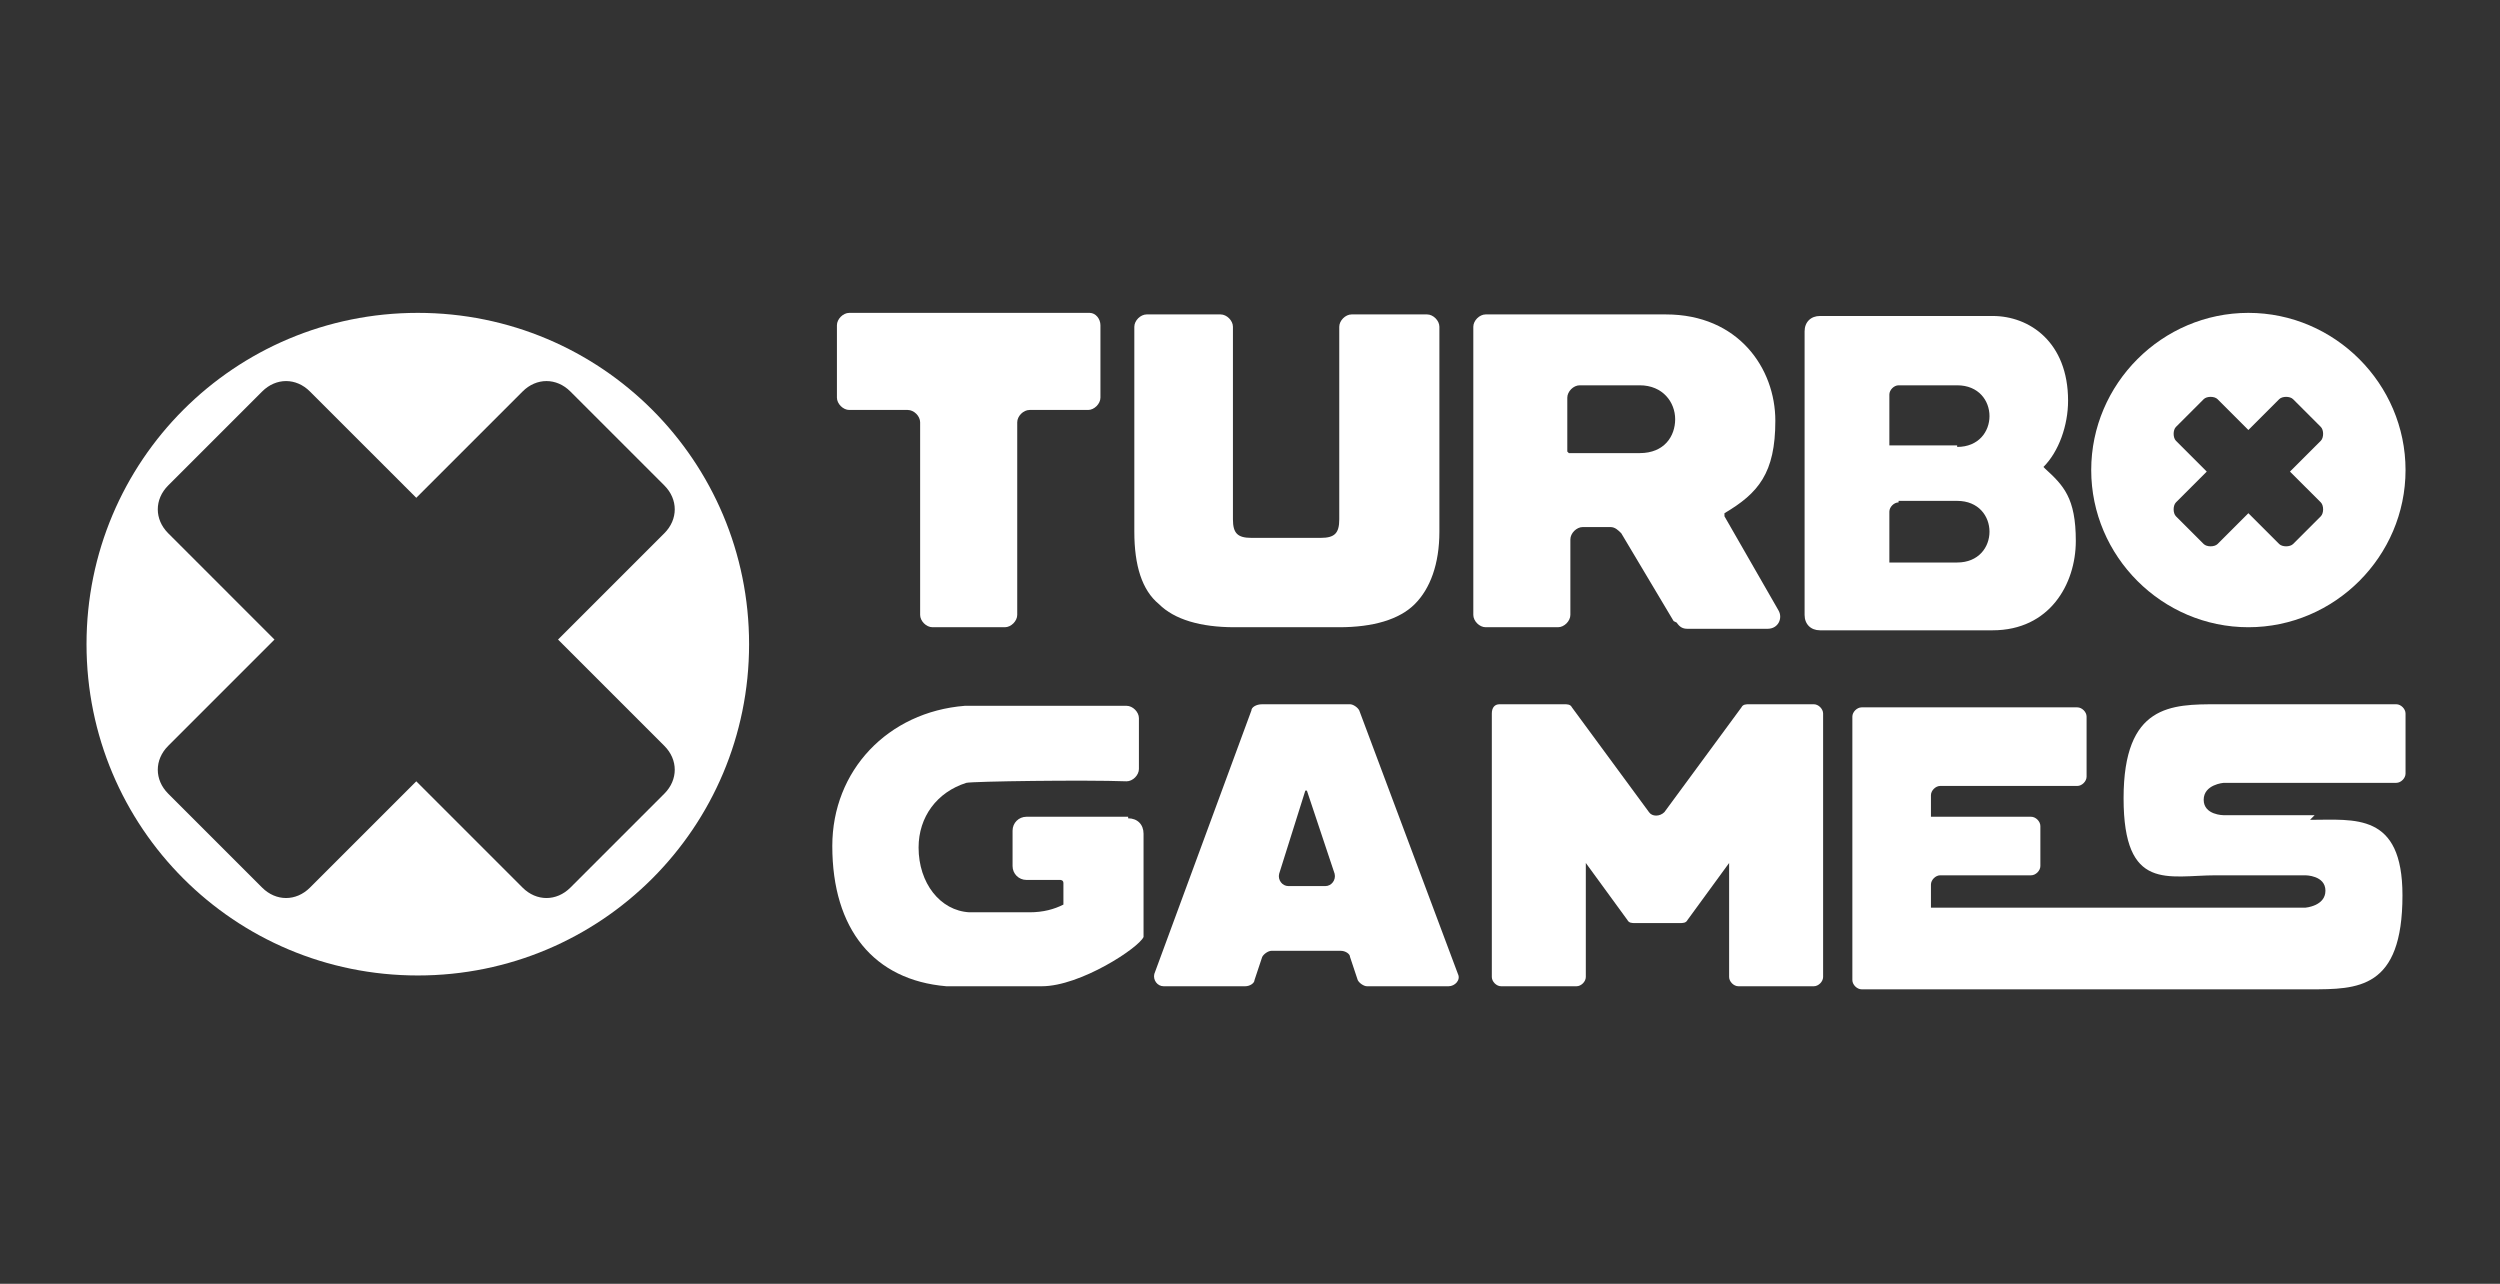
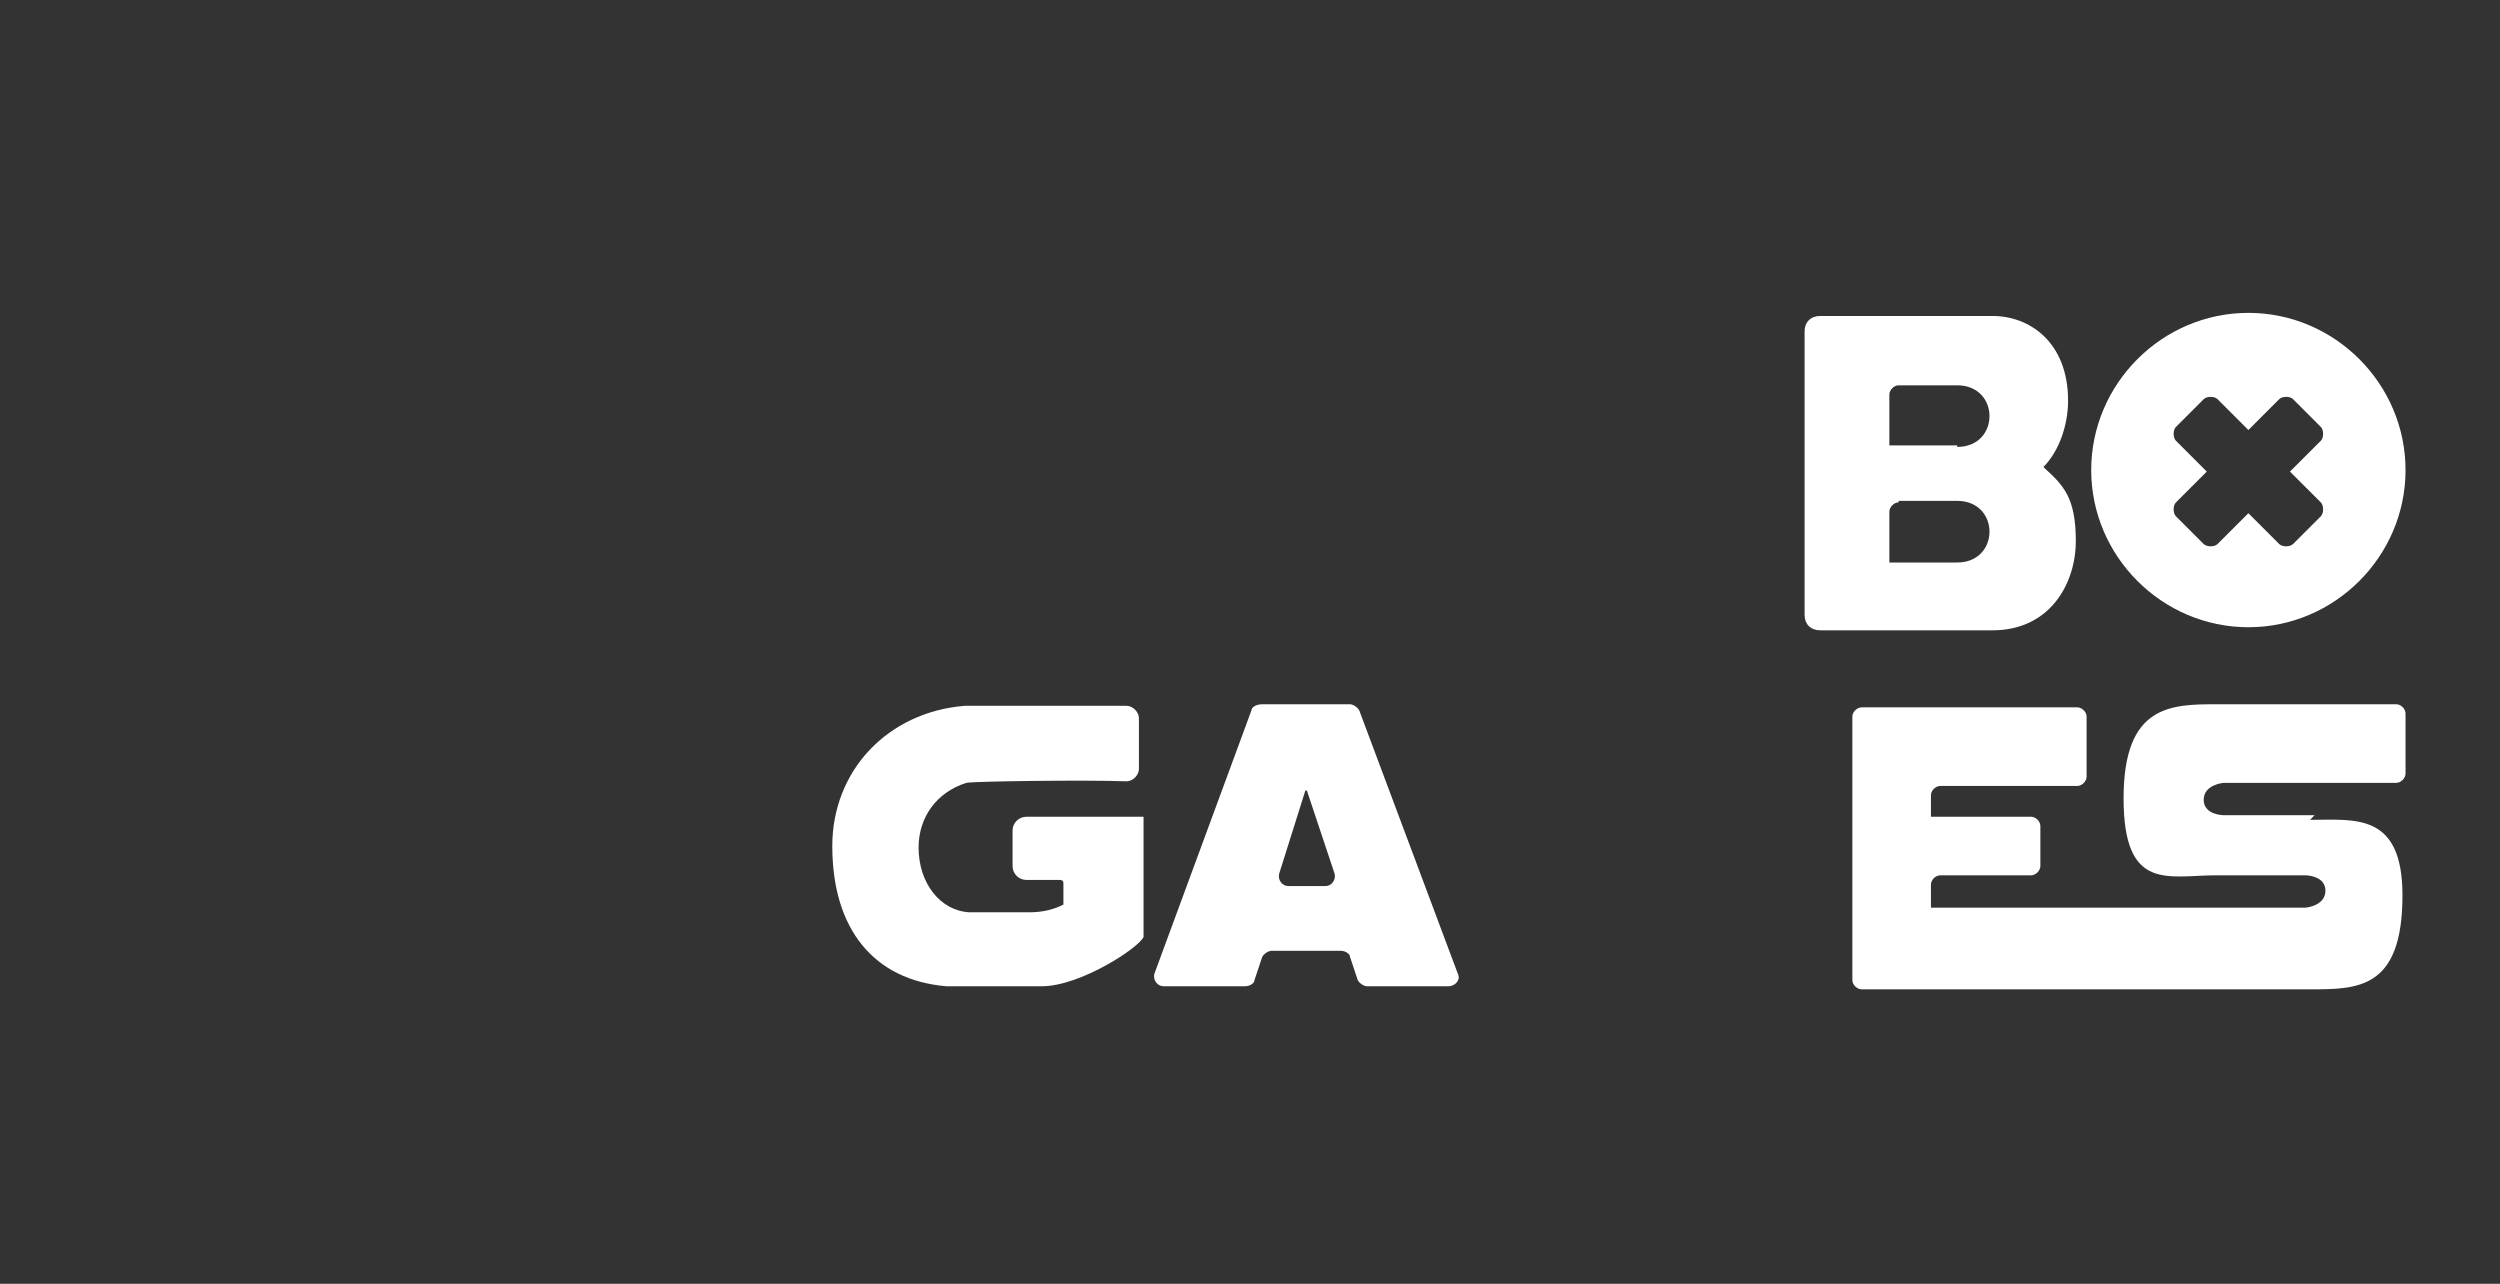
<svg xmlns="http://www.w3.org/2000/svg" width="74" height="38" viewBox="0 0 74 38" fill="none">
  <rect x="0" y="0" width="74" height="38" fill="#333333" stroke="none" />
-   <path d="M12.367 9.261C6.939 9.261 2.561 13.64 2.561 19.068C2.561 24.495 6.939 28.874 12.367 28.874C17.795 28.874 22.173 24.495 22.173 19.068C22.173 13.64 17.795 9.261 12.367 9.261ZM19.665 23.492L16.883 26.274C16.472 26.684 15.879 26.684 15.469 26.274L12.322 23.127L9.174 26.274C8.764 26.684 8.171 26.684 7.76 26.274L4.978 23.492C4.568 23.081 4.568 22.488 4.978 22.078L8.125 18.931L4.978 15.784C4.568 15.373 4.568 14.78 4.978 14.37L7.76 11.588C8.171 11.177 8.764 11.177 9.174 11.588L12.322 14.735L15.469 11.588C15.879 11.177 16.472 11.177 16.883 11.588L19.665 14.37C20.075 14.78 20.075 15.373 19.665 15.784L16.518 18.931L19.665 22.078C20.075 22.488 20.075 23.081 19.665 23.492Z" fill="white" />
  <path d="M66.552 9.261C63.998 9.261 61.9 11.36 61.9 13.914C61.9 16.468 63.998 18.566 66.552 18.566C69.106 18.566 71.204 16.468 71.204 13.914C71.204 11.36 69.106 9.261 66.552 9.261ZM68.696 14.871C68.787 14.963 68.787 15.191 68.696 15.282L67.875 16.103C67.783 16.194 67.555 16.194 67.464 16.103L66.552 15.191L65.64 16.103C65.549 16.194 65.32 16.194 65.229 16.103L64.408 15.282C64.317 15.191 64.317 14.963 64.408 14.871L65.32 13.959L64.408 13.047C64.317 12.956 64.317 12.728 64.408 12.637L65.229 11.816C65.32 11.724 65.549 11.724 65.64 11.816L66.552 12.728L67.464 11.816C67.555 11.724 67.783 11.724 67.875 11.816L68.696 12.637C68.787 12.728 68.787 12.956 68.696 13.047L67.783 13.959L68.696 14.871Z" fill="white" />
  <path d="M37.361 20.846H39.961C40.052 20.846 40.189 20.938 40.234 21.029L43.154 28.828C43.245 29.011 43.062 29.193 42.88 29.193H40.462C40.371 29.193 40.234 29.102 40.189 29.011L39.961 28.326C39.961 28.235 39.824 28.144 39.687 28.144H37.635C37.544 28.144 37.407 28.235 37.361 28.326L37.133 29.011C37.133 29.102 36.996 29.193 36.859 29.193H34.442C34.26 29.193 34.123 29.011 34.168 28.828L37.042 21.029C37.042 20.938 37.179 20.846 37.361 20.846ZM39.231 26.228C39.413 26.228 39.55 26.046 39.505 25.863L38.684 23.401H38.638L37.863 25.863C37.817 26.046 37.954 26.228 38.136 26.228H39.231Z" fill="white" />
-   <path d="M44.386 20.846H46.301C46.392 20.846 46.484 20.846 46.529 20.938L48.81 24.039C48.901 24.176 49.129 24.176 49.266 24.039L51.547 20.938C51.592 20.846 51.683 20.846 51.775 20.846H53.69C53.827 20.846 53.964 20.983 53.964 21.12V28.919C53.964 29.056 53.827 29.193 53.69 29.193H51.455C51.318 29.193 51.182 29.056 51.182 28.919V25.544L49.95 27.232C49.904 27.323 49.813 27.323 49.722 27.323H48.399C48.308 27.323 48.217 27.323 48.171 27.232L46.94 25.544V27.277V28.919C46.94 29.056 46.803 29.193 46.666 29.193H44.431C44.294 29.193 44.158 29.056 44.158 28.919V21.12C44.158 20.938 44.249 20.846 44.386 20.846Z" fill="white" />
  <path d="M68.513 24.13H65.822C65.822 24.13 65.229 24.13 65.229 23.674C65.229 23.218 65.822 23.172 65.822 23.172H70.931C71.067 23.172 71.204 23.036 71.204 22.899V21.12C71.204 20.983 71.067 20.846 70.931 20.846H65.64C64.272 20.846 62.858 20.846 62.858 23.628C62.858 26.411 64.18 25.909 65.594 25.909H68.24C68.24 25.909 68.833 25.909 68.833 26.365C68.833 26.821 68.24 26.867 68.24 26.867H57.156V26.183C57.156 26.046 57.293 25.909 57.43 25.909H60.121C60.258 25.909 60.395 25.772 60.395 25.635V24.45C60.395 24.313 60.258 24.176 60.121 24.176H57.156V23.537C57.156 23.401 57.293 23.264 57.43 23.264H61.489C61.626 23.264 61.763 23.127 61.763 22.99V21.211C61.763 21.074 61.626 20.938 61.489 20.938H55.104C54.967 20.938 54.83 21.074 54.83 21.211V29.011C54.83 29.147 54.967 29.284 55.104 29.284H68.376C69.79 29.284 71.113 29.284 71.113 26.502C71.113 24.039 69.699 24.267 68.376 24.267L68.513 24.13Z" fill="white" />
-   <path d="M49.539 18.384L47.989 15.784C47.897 15.693 47.806 15.601 47.669 15.601H46.848C46.666 15.601 46.483 15.784 46.483 15.966V18.201C46.483 18.384 46.301 18.566 46.118 18.566H43.975C43.792 18.566 43.61 18.384 43.61 18.201V9.672C43.61 9.49 43.792 9.307 43.975 9.307H49.311C51.455 9.307 52.55 10.903 52.55 12.454C52.55 14.005 52.048 14.598 51.044 15.191C51.044 15.191 51.044 15.236 51.044 15.282L52.641 18.064C52.778 18.292 52.641 18.612 52.322 18.612H49.95C49.813 18.612 49.722 18.566 49.63 18.429L49.539 18.384ZM46.438 13.412H48.536C49.266 13.412 49.585 12.91 49.585 12.409C49.585 11.907 49.22 11.405 48.536 11.405H46.757C46.575 11.405 46.392 11.588 46.392 11.77V13.366L46.438 13.412Z" fill="white" />
  <path d="M60.486 13.822C60.942 13.366 61.215 12.591 61.215 11.861C61.215 10.128 60.075 9.353 58.981 9.353H53.872C53.599 9.353 53.416 9.535 53.416 9.809V18.201C53.416 18.475 53.599 18.657 53.872 18.657H58.981C60.668 18.657 61.444 17.289 61.444 16.012C61.444 14.735 61.079 14.37 60.531 13.868L60.486 13.822ZM57.932 13.184H55.925V11.679C55.925 11.542 56.062 11.405 56.198 11.405H57.932C58.57 11.405 58.889 11.861 58.889 12.317C58.889 12.773 58.57 13.229 57.932 13.229V13.184ZM56.198 14.826H57.932C58.57 14.826 58.889 15.282 58.889 15.738C58.889 16.194 58.57 16.65 57.932 16.65H55.925V15.145C55.925 15.008 56.062 14.871 56.198 14.871V14.826Z" fill="white" />
-   <path d="M33.393 24.176H30.383C30.155 24.176 29.972 24.358 29.972 24.587V25.636C29.972 25.863 30.155 26.046 30.383 26.046H31.386C31.386 26.046 31.477 26.046 31.477 26.137V26.684C31.477 26.684 31.477 26.73 31.477 26.776C31.204 26.913 30.884 27.004 30.474 27.004H30.428C29.562 27.004 29.106 27.004 28.695 27.004C27.828 26.958 27.19 26.137 27.19 25.088C27.19 24.176 27.737 23.446 28.604 23.172C28.786 23.127 32.116 23.081 33.347 23.127C33.53 23.127 33.712 22.945 33.712 22.762V21.257C33.712 21.075 33.53 20.892 33.347 20.892C32.07 20.892 28.649 20.892 28.558 20.892C26.278 21.075 24.636 22.808 24.636 25.043C24.636 27.506 25.867 29.011 28.011 29.193C28.102 29.193 28.832 29.193 29.881 29.193H30.839C31.979 29.193 33.712 28.053 33.849 27.734V24.678C33.849 24.404 33.667 24.222 33.393 24.222V24.176Z" fill="white" />
-   <path d="M32.253 9.261H25.138C24.956 9.261 24.773 9.444 24.773 9.626V11.77C24.773 11.952 24.956 12.135 25.138 12.135H26.871C27.054 12.135 27.236 12.317 27.236 12.5V18.201C27.236 18.384 27.419 18.566 27.601 18.566H29.745C29.927 18.566 30.11 18.384 30.11 18.201V12.5C30.11 12.317 30.292 12.135 30.475 12.135H32.208C32.39 12.135 32.573 11.952 32.573 11.77V9.626C32.573 9.444 32.436 9.261 32.253 9.261Z" fill="white" />
-   <path d="M40.007 9.307C39.824 9.307 39.642 9.49 39.642 9.672V15.373C39.642 15.784 39.505 15.921 39.094 15.921H37.042C36.632 15.921 36.495 15.784 36.495 15.373V9.672C36.495 9.49 36.312 9.307 36.13 9.307H33.941C33.758 9.307 33.576 9.49 33.576 9.672V15.738C33.576 16.742 33.804 17.471 34.305 17.882C34.761 18.338 35.537 18.566 36.54 18.566H39.642C40.645 18.566 41.421 18.338 41.877 17.882C42.333 17.426 42.606 16.696 42.606 15.738V9.672C42.606 9.49 42.424 9.307 42.242 9.307H40.098H40.007Z" fill="white" />
+   <path d="M33.393 24.176H30.383C30.155 24.176 29.972 24.358 29.972 24.587V25.636C29.972 25.863 30.155 26.046 30.383 26.046H31.386C31.386 26.046 31.477 26.046 31.477 26.137V26.684C31.477 26.684 31.477 26.73 31.477 26.776C31.204 26.913 30.884 27.004 30.474 27.004H30.428C29.562 27.004 29.106 27.004 28.695 27.004C27.828 26.958 27.19 26.137 27.19 25.088C27.19 24.176 27.737 23.446 28.604 23.172C28.786 23.127 32.116 23.081 33.347 23.127C33.53 23.127 33.712 22.945 33.712 22.762V21.257C33.712 21.075 33.53 20.892 33.347 20.892C32.07 20.892 28.649 20.892 28.558 20.892C26.278 21.075 24.636 22.808 24.636 25.043C24.636 27.506 25.867 29.011 28.011 29.193C28.102 29.193 28.832 29.193 29.881 29.193H30.839C31.979 29.193 33.712 28.053 33.849 27.734V24.678V24.176Z" fill="white" />
</svg>